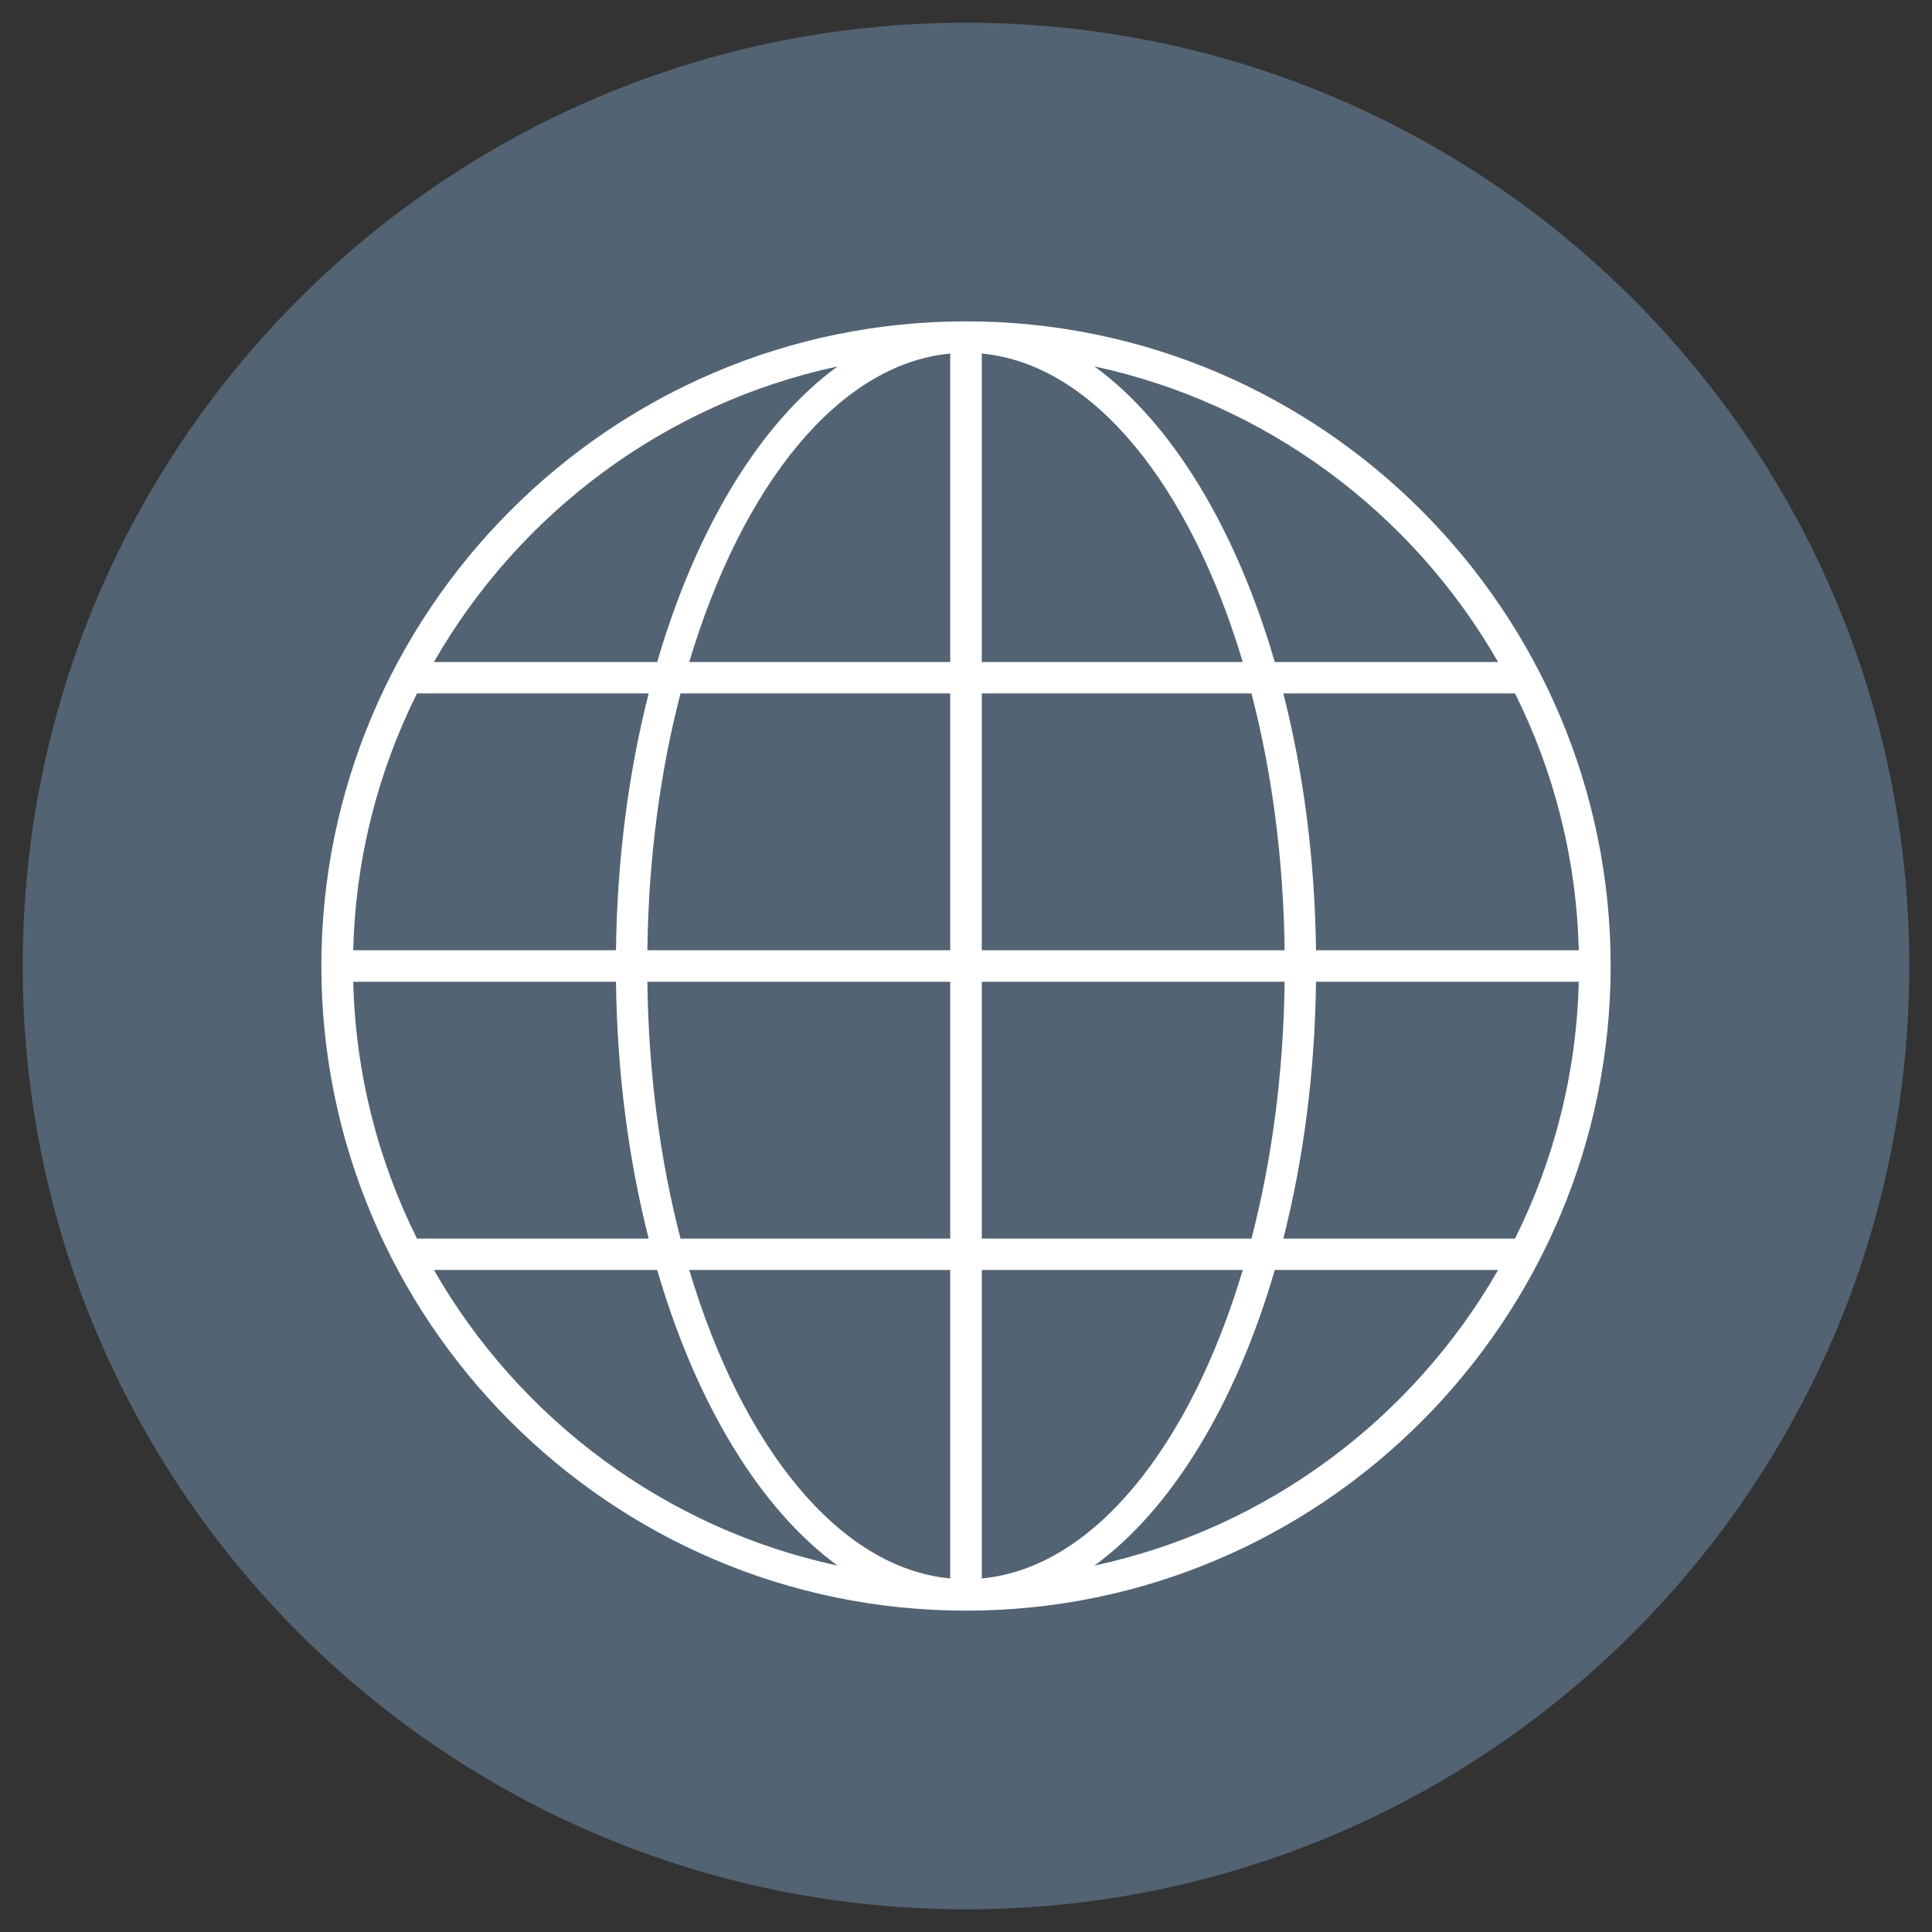
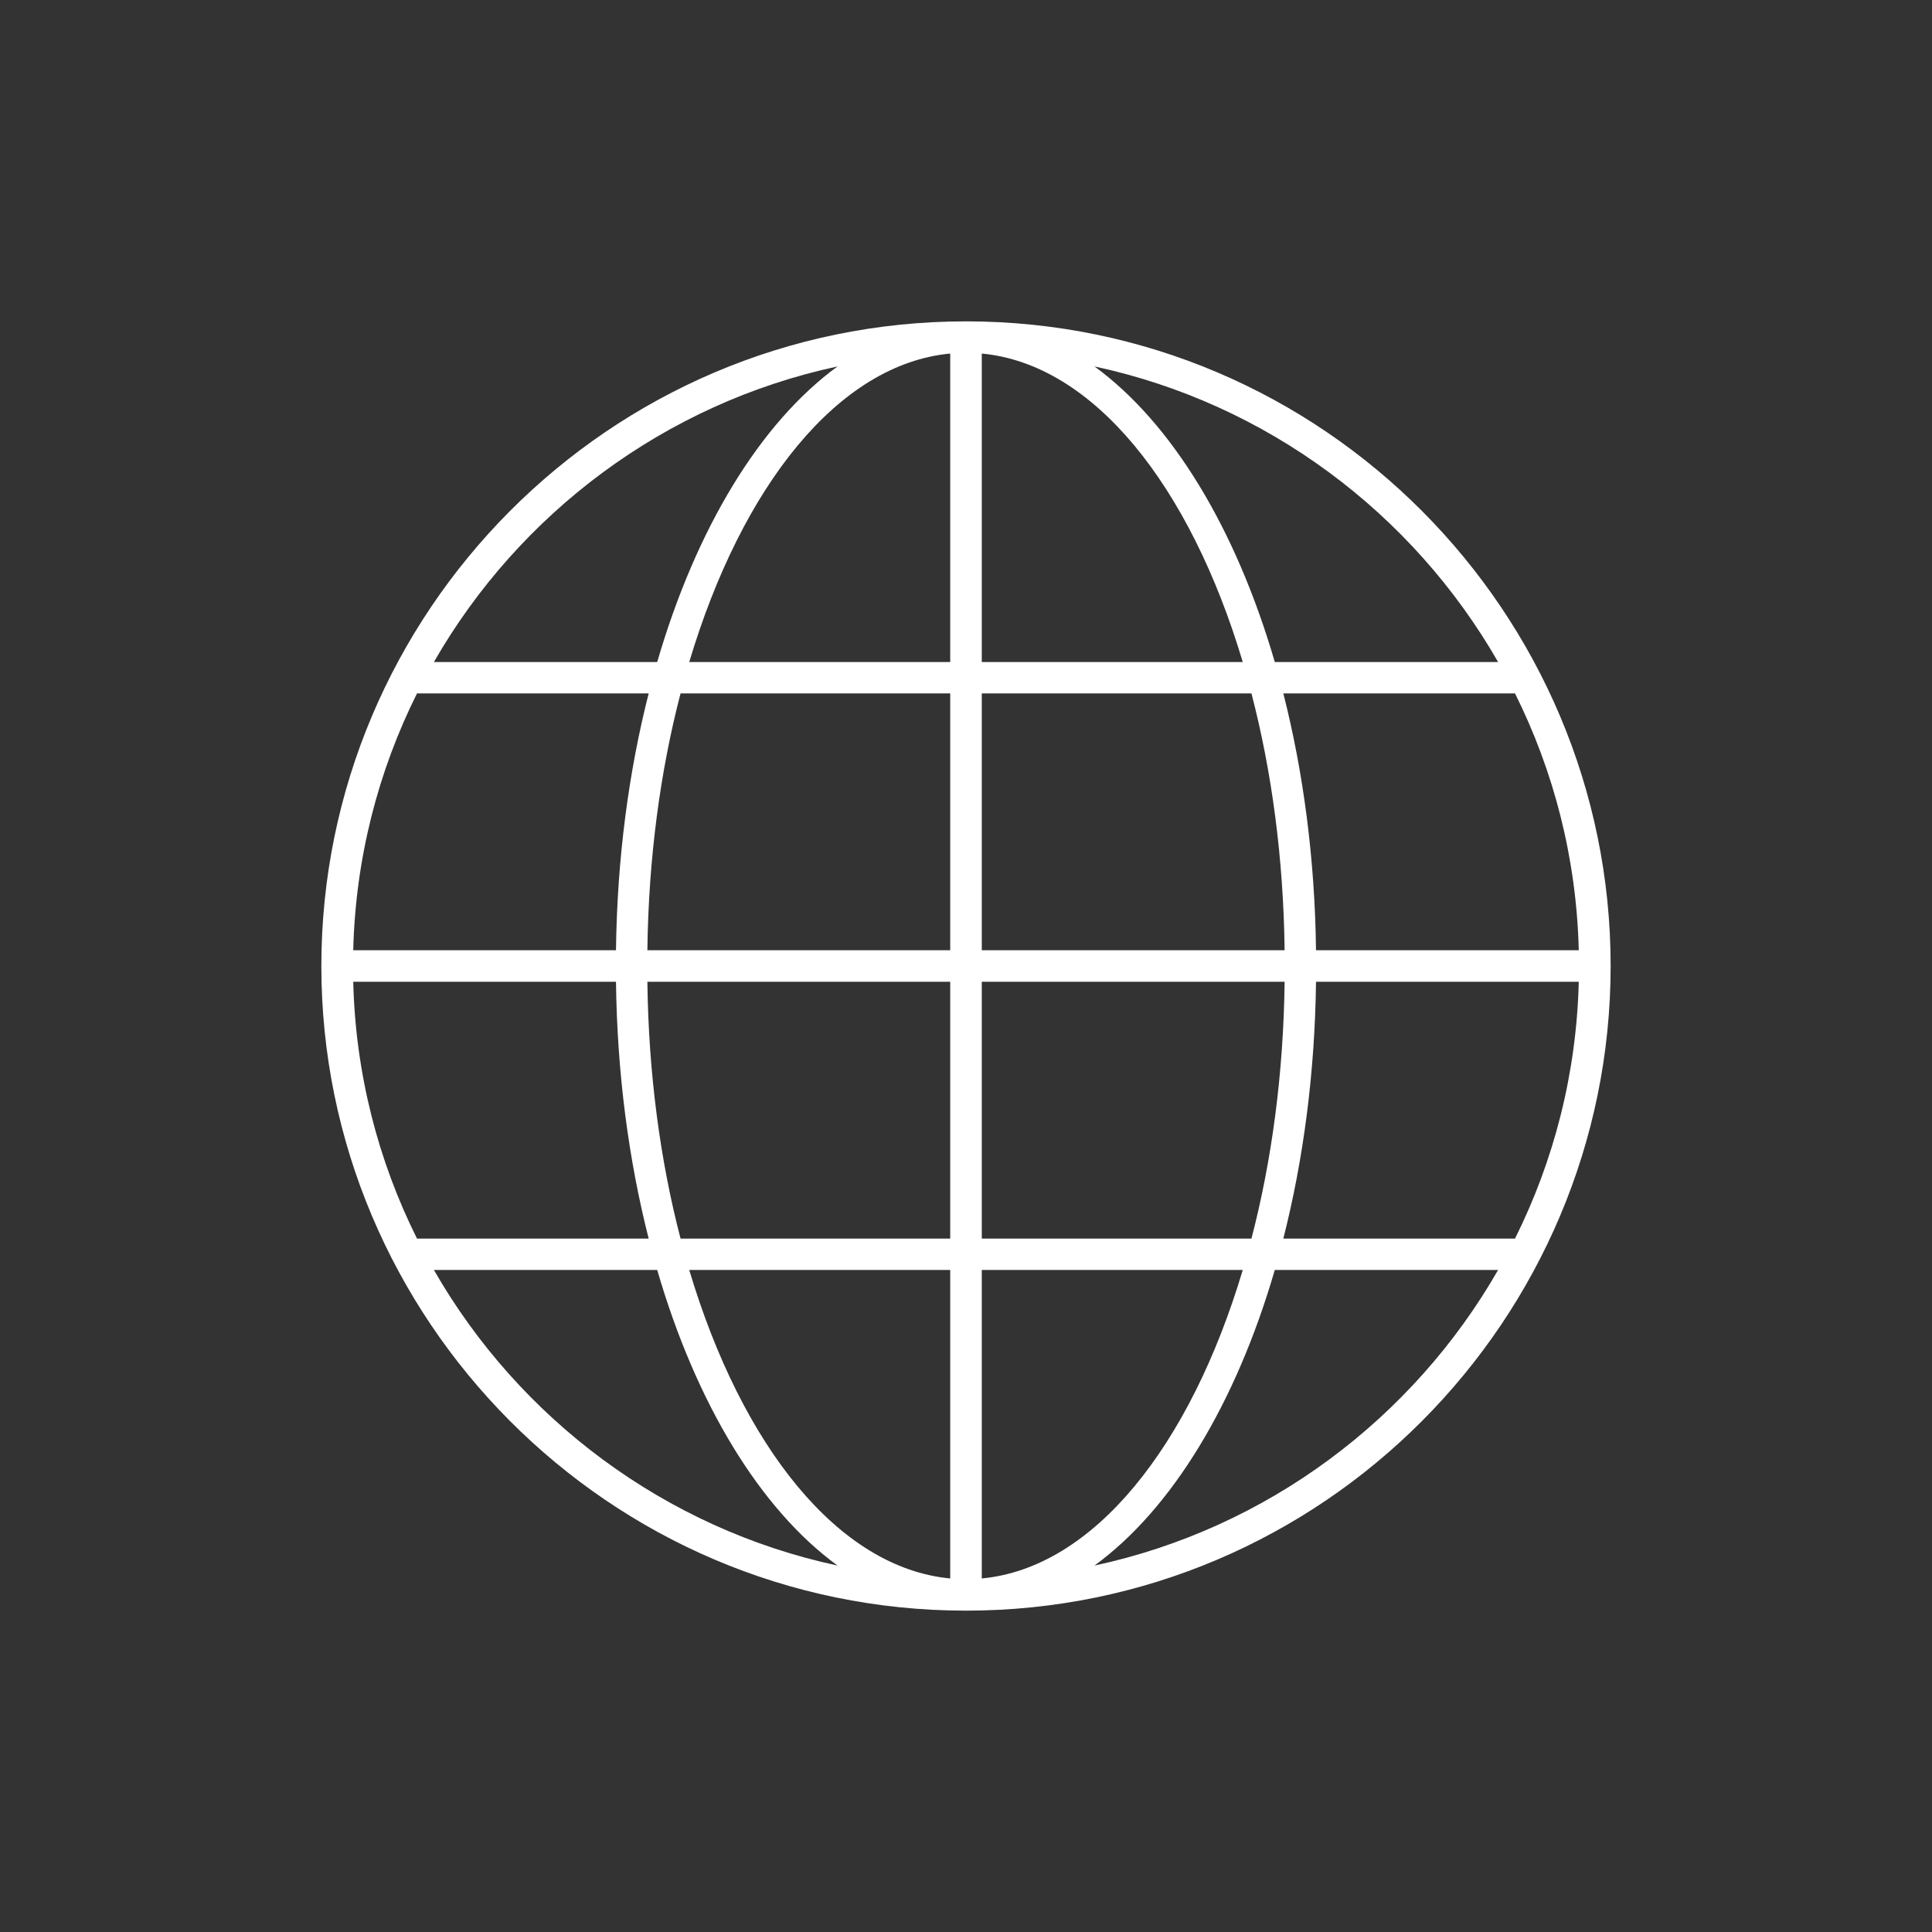
<svg xmlns="http://www.w3.org/2000/svg" width="12" height="12" viewBox="0 0 12 12" fill="none">
  <rect x="0" y="0" width="12" height="12" fill="#333333" stroke="none" />
-   <path d="M6 11.859C9.236 11.859 11.859 9.236 11.859 6C11.859 2.764 9.236 0.141 6 0.141C2.764 0.141 0.141 2.764 0.141 6C0.141 9.236 2.764 11.859 6 11.859Z" fill="#526373" />
  <path d="M6 1.996C3.782 1.996 1.996 3.806 1.996 6C1.996 8.192 3.78 10.004 6 10.004C8.218 10.004 10.004 8.194 10.004 6C10.004 3.808 8.22 1.996 6 1.996ZM9.41 7.693H7.971C8.095 7.206 8.167 6.666 8.174 6.098H9.806C9.792 6.669 9.651 7.21 9.41 7.693ZM2.194 6.098H3.826C3.833 6.667 3.905 7.206 4.029 7.693H2.59C2.349 7.21 2.208 6.669 2.194 6.098ZM2.59 4.307H4.029C3.905 4.794 3.833 5.333 3.826 5.902H2.194C2.208 5.331 2.349 4.79 2.59 4.307ZM6.098 4.112V2.196C6.792 2.261 7.392 3.017 7.719 4.112H6.098ZM7.773 4.307C7.899 4.79 7.972 5.331 7.979 5.902H6.098V4.307H7.773ZM5.902 4.112H4.281C4.608 3.017 5.208 2.261 5.902 2.196V4.112ZM5.902 4.307V5.902H4.021C4.028 5.331 4.101 4.79 4.227 4.307H5.902ZM4.021 6.098H5.902V7.693H4.227C4.101 7.21 4.028 6.669 4.021 6.098ZM5.902 7.888V9.804C5.208 9.739 4.608 8.983 4.281 7.888H5.902ZM6.098 7.888H7.719C7.392 8.983 6.792 9.739 6.098 9.804V7.888ZM6.098 7.693V6.098H7.979C7.972 6.669 7.899 7.21 7.773 7.693H6.098ZM8.174 5.902C8.167 5.333 8.095 4.794 7.971 4.307H9.41C9.651 4.79 9.792 5.331 9.806 5.902H8.174ZM9.305 4.112H7.918C7.676 3.281 7.278 2.626 6.798 2.276C7.87 2.506 8.775 3.188 9.305 4.112ZM5.202 2.276C4.722 2.626 4.324 3.281 4.082 4.112H2.695C3.225 3.188 4.13 2.506 5.202 2.276ZM2.695 7.888H4.082C4.324 8.719 4.722 9.374 5.202 9.724C4.13 9.494 3.225 8.812 2.695 7.888ZM6.798 9.724C7.278 9.374 7.676 8.719 7.918 7.888H9.305C8.775 8.812 7.87 9.494 6.798 9.724Z" fill="white" />
</svg>